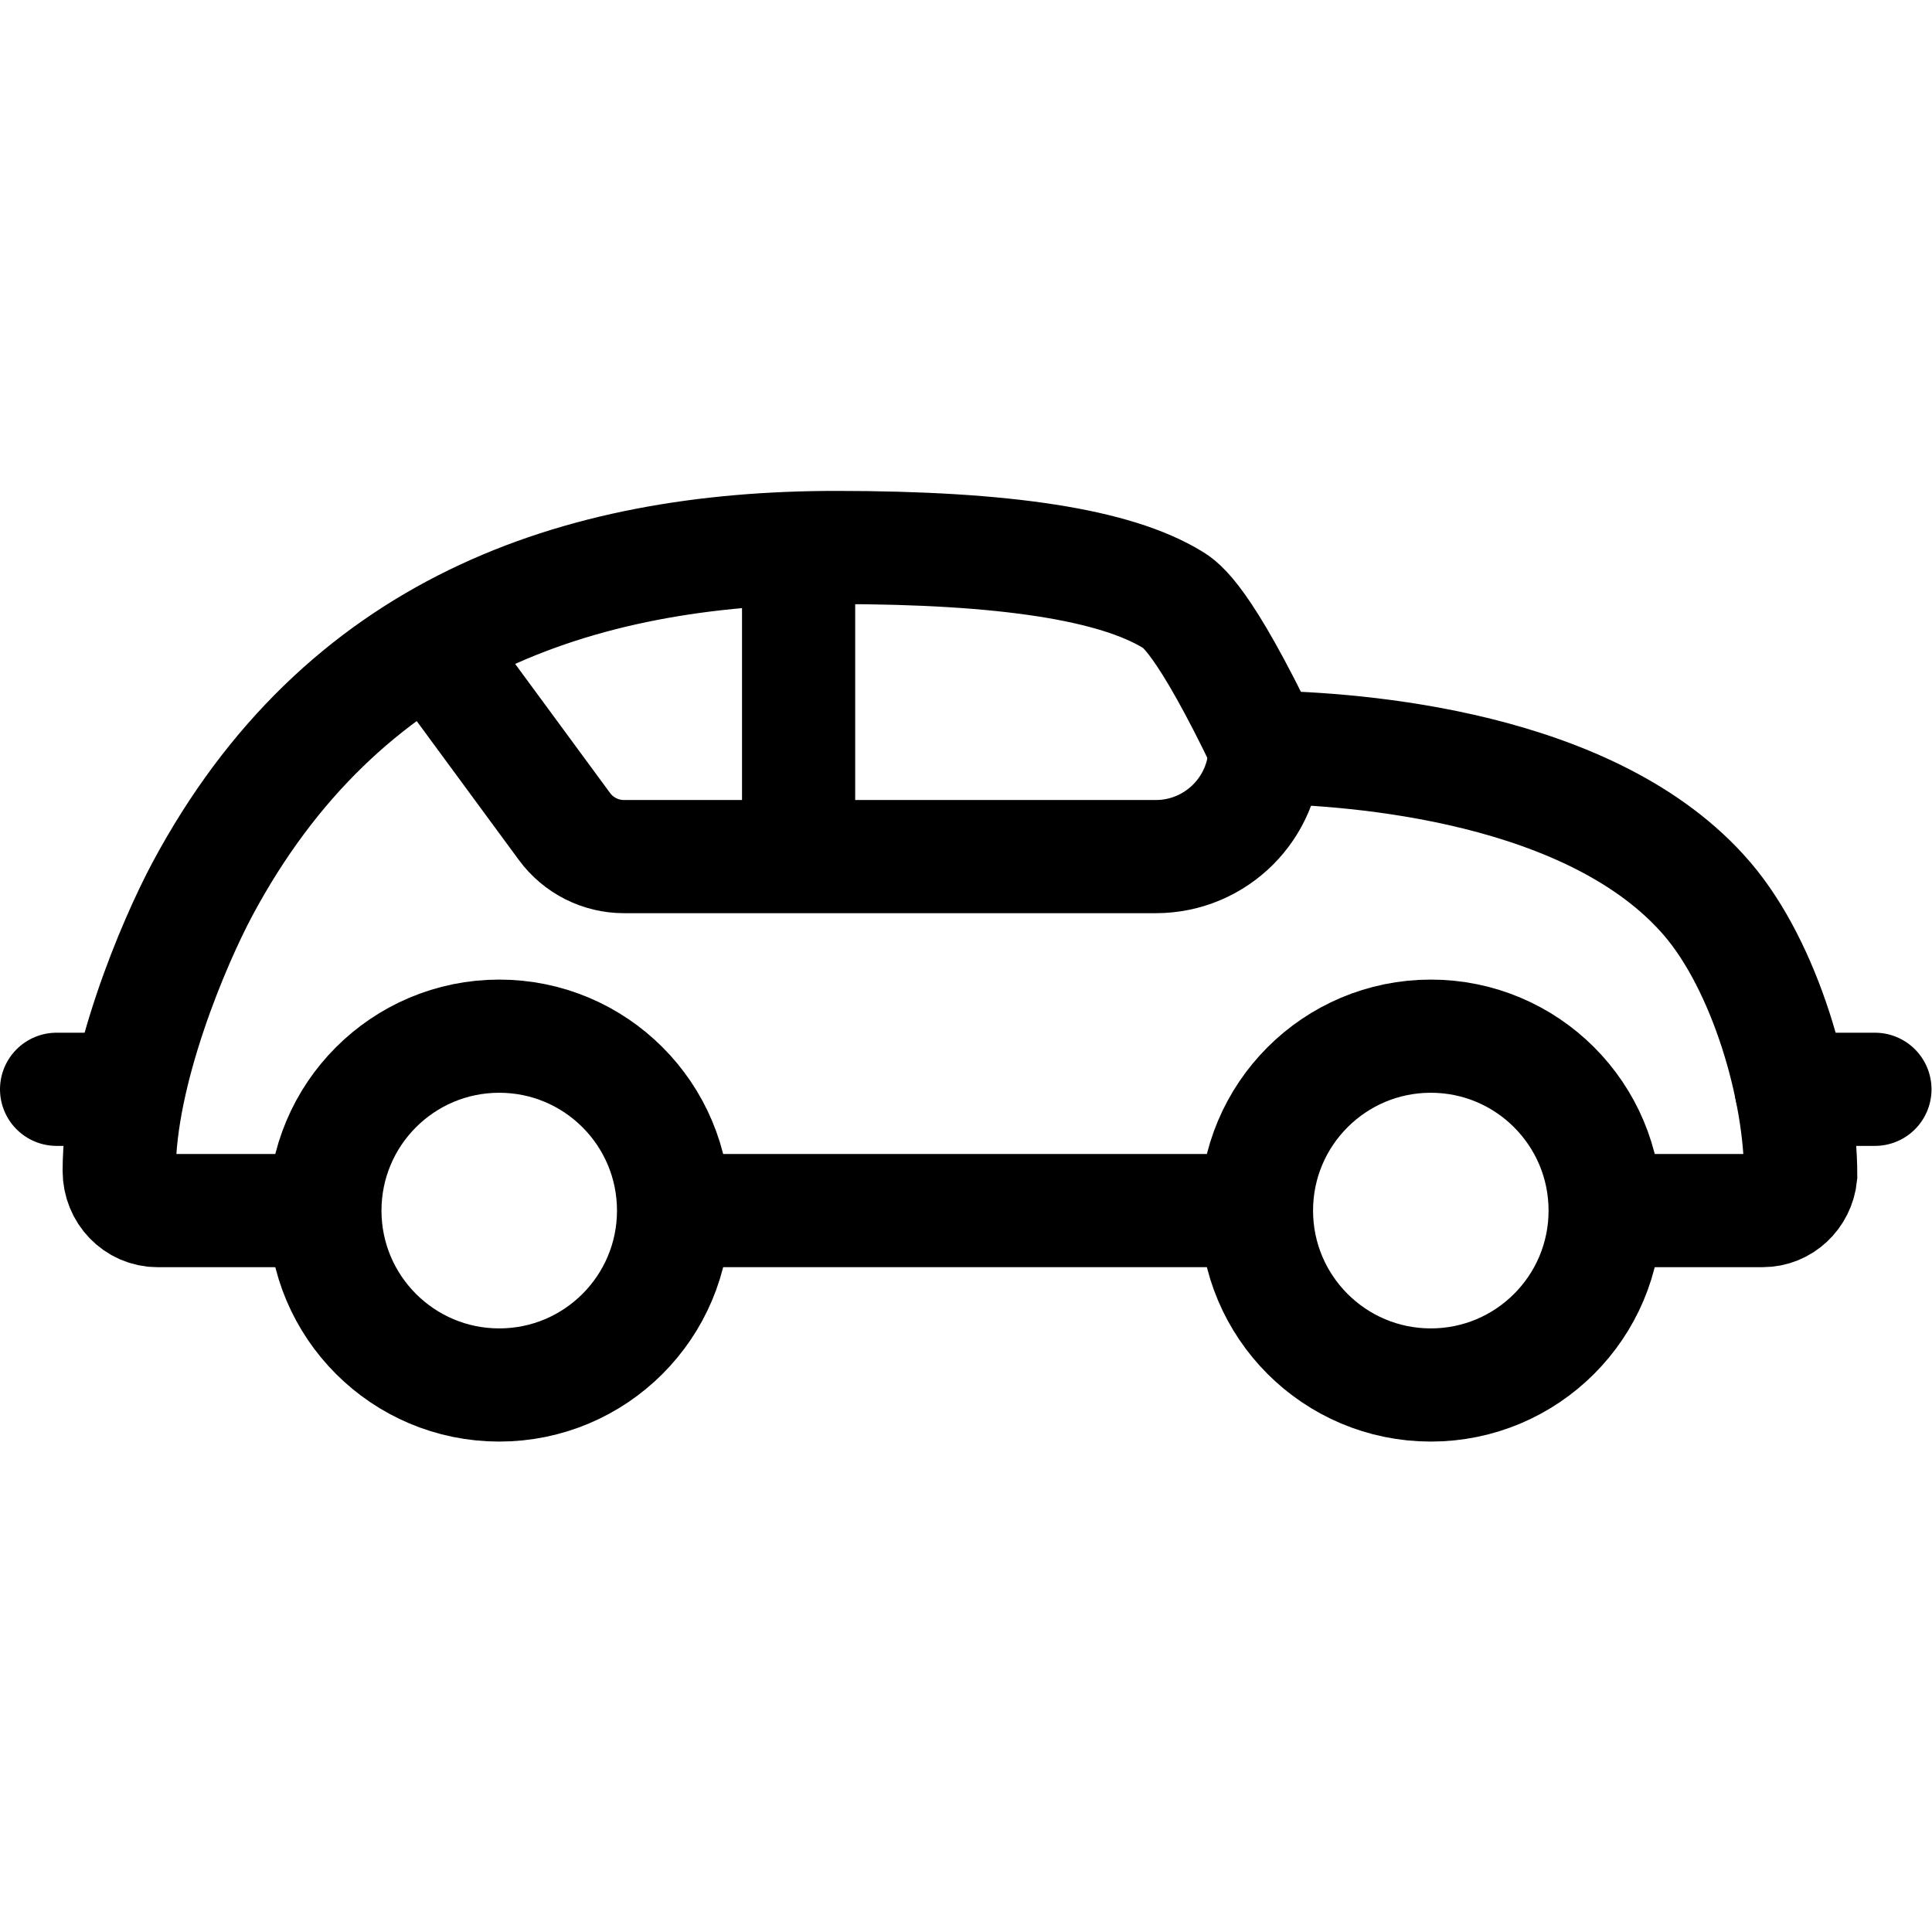
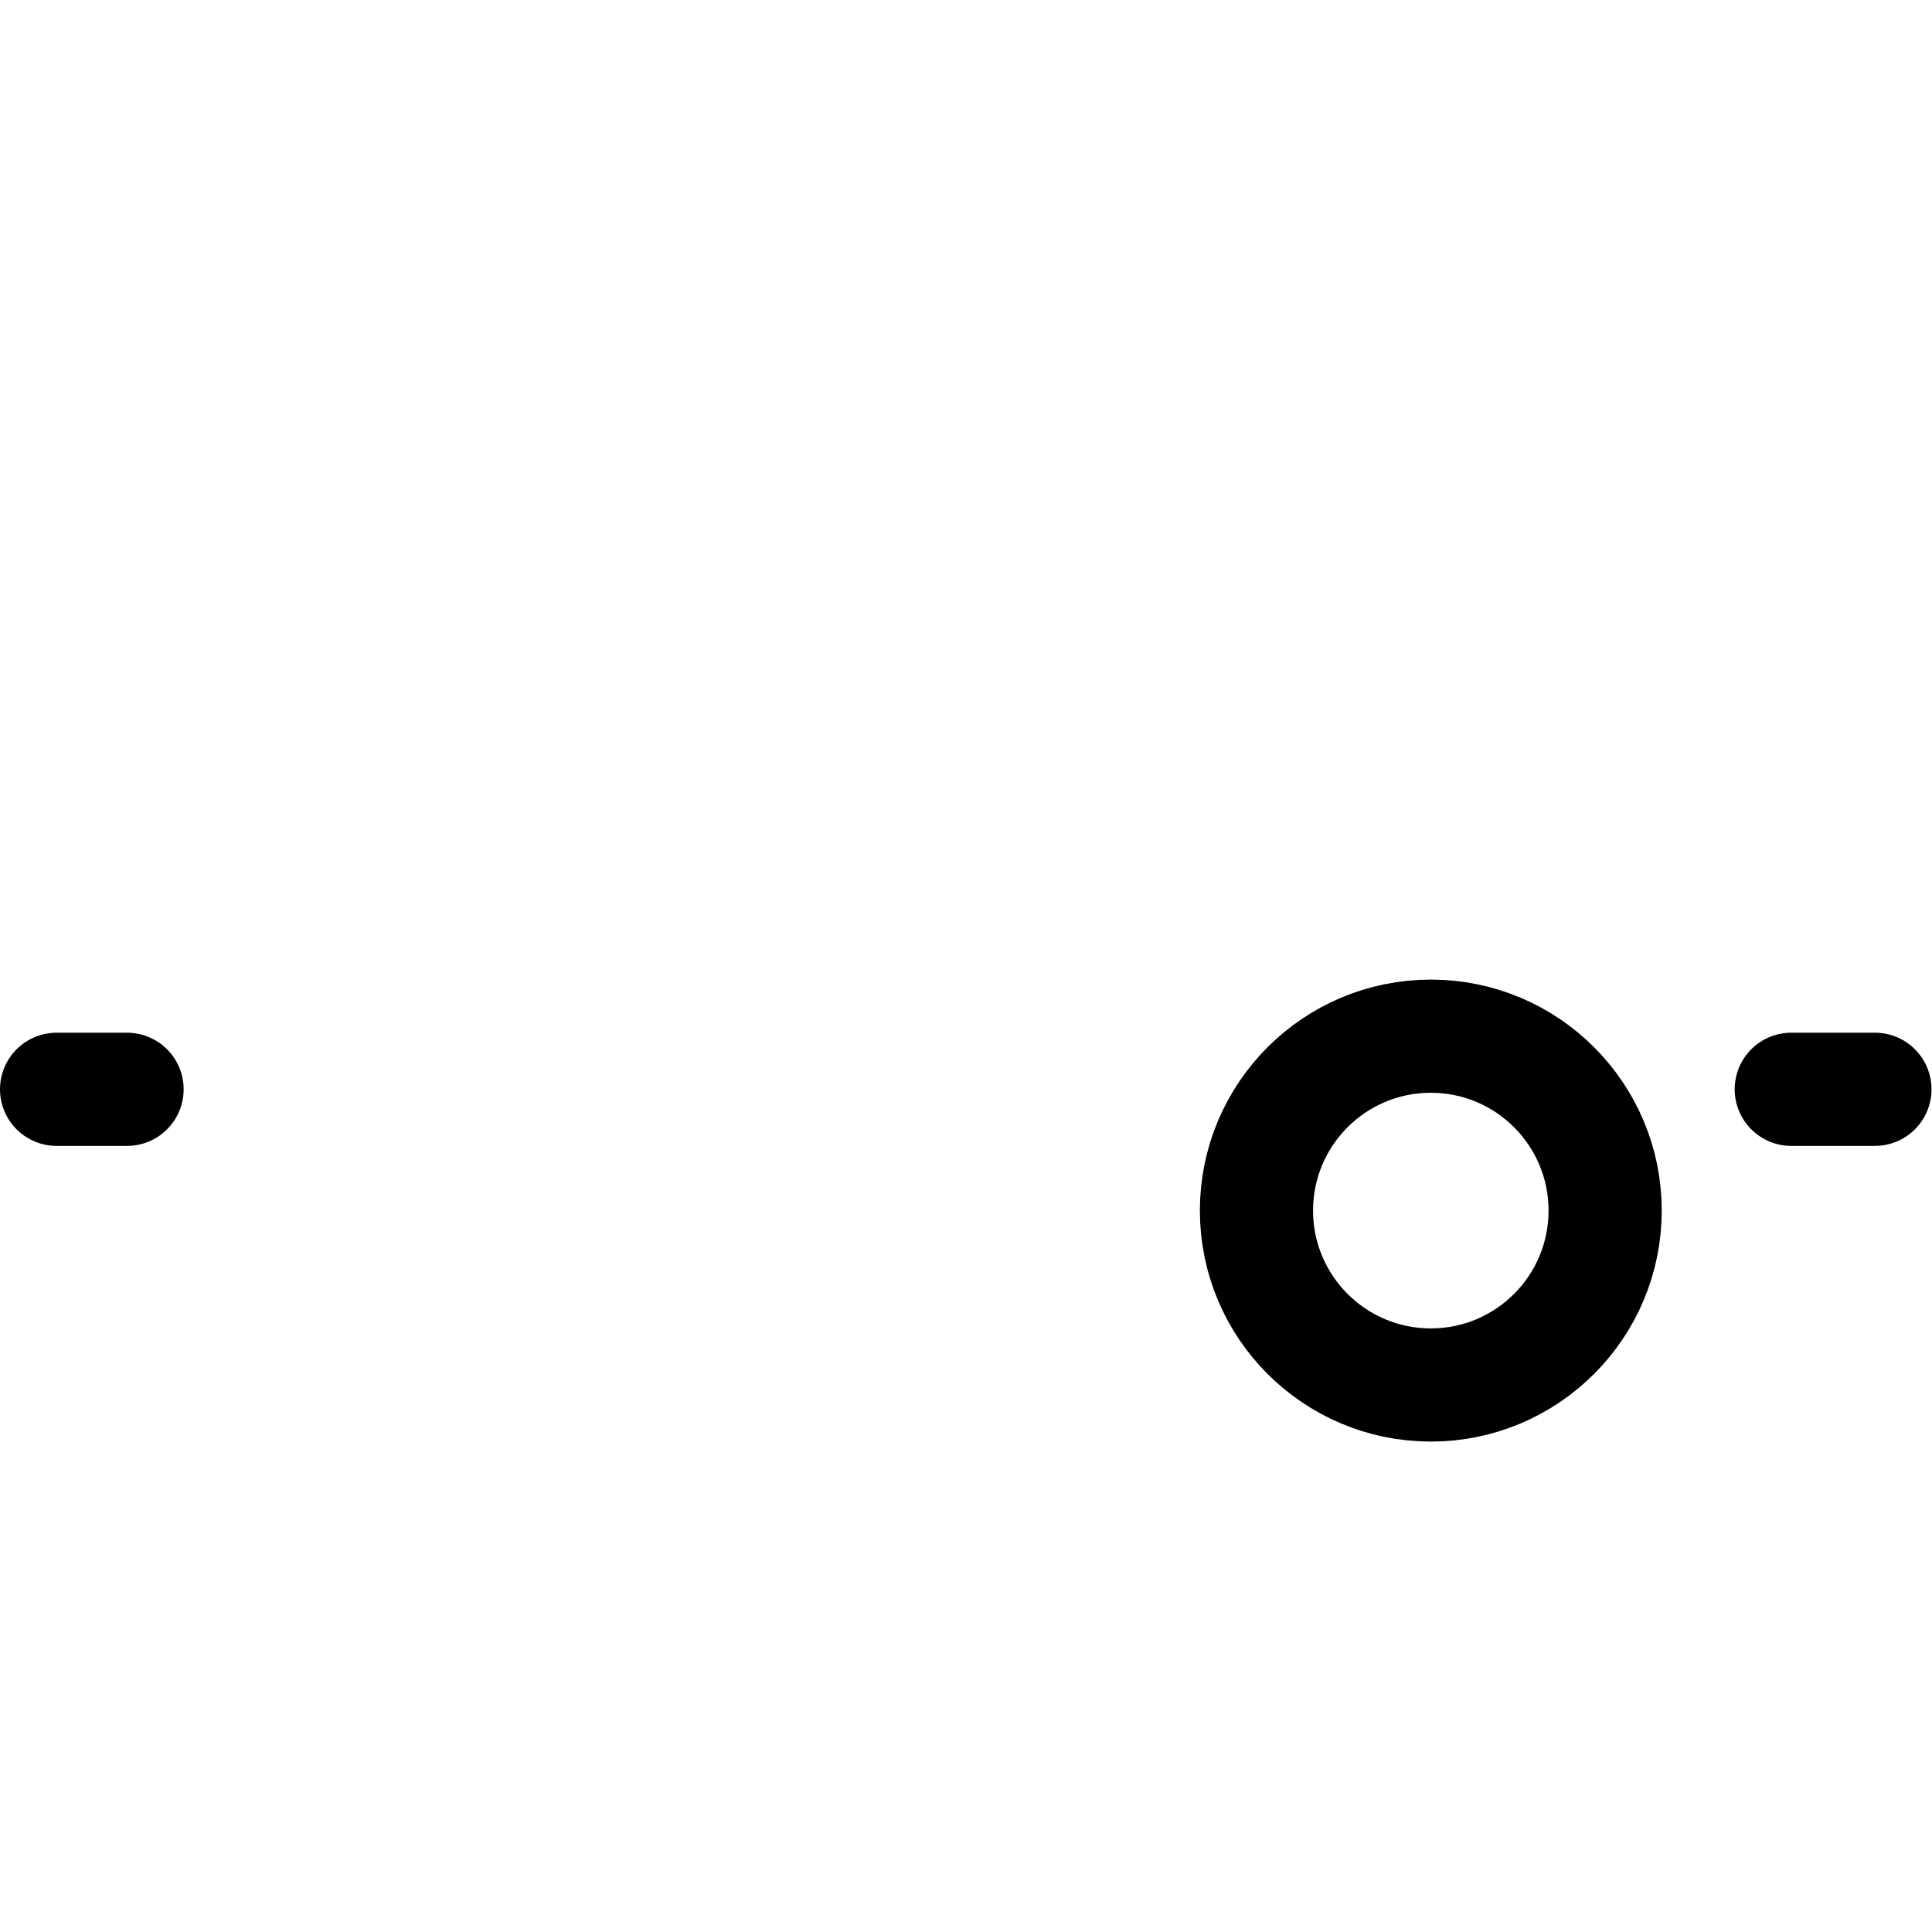
<svg xmlns="http://www.w3.org/2000/svg" version="1.1" id="svg597" xml:space="preserve" width="682.667" height="682.667" viewBox="0 0 682.667 682.667">
  <defs id="defs601">
    <clipPath clipPathUnits="userSpaceOnUse" id="clipPath611">
      <path d="M 0,512 H 512 V 0 H 0 Z" id="path609" />
    </clipPath>
  </defs>
  <g id="g603" transform="matrix(1.333,0,0,-1.333,0,682.667)">
    <g id="g605">
      <g id="g607" clip-path="url(#clipPath611)">
        <g id="g613" transform="translate(425.487,191.231)">
-           <path d="m 0,0 h 41.787 c 5.163,0 9.514,4.057 10.048,9.376 0,23.1 -9.547,55.453 -24.737,73.199 -30.264,35.369 -93.376,39.858 -117.236,40.246 -16.344,34.083 -22.395,37.796 -24.447,39.06 -15.201,9.343 -44.395,13.888 -89.218,13.888 -69.175,0 -131.194,-21.69 -168.034,-90.567 -7.441,-13.91 -22.052,-48.049 -22.052,-74.705 C -393.889,4.7 -389.345,0 -383.754,0 h 44.389" style="fill:none;stroke:#000000;stroke-width:30;stroke-linecap:butt;stroke-linejoin:miter;stroke-miterlimit:10;stroke-dasharray:none;stroke-opacity:1" id="path615" />
-         </g>
+           </g>
        <g id="g617" transform="translate(178.549,191.231)">
-           <path d="M 0,0 H 154.511" style="fill:none;stroke:#000000;stroke-width:30;stroke-linecap:butt;stroke-linejoin:miter;stroke-miterlimit:10;stroke-dasharray:none;stroke-opacity:1" id="path619" />
-         </g>
+           </g>
        <g id="g621" transform="translate(15,223.38)">
          <path d="M 0,0 H 18.678" style="fill:none;stroke:#000000;stroke-width:30;stroke-linecap:round;stroke-linejoin:miter;stroke-miterlimit:10;stroke-dasharray:none;stroke-opacity:1" id="path623" />
        </g>
        <g id="g625" transform="translate(474.823,223.38)">
          <path d="M 0,0 H 22.177" style="fill:none;stroke:#000000;stroke-width:30;stroke-linecap:round;stroke-linejoin:miter;stroke-miterlimit:10;stroke-dasharray:none;stroke-opacity:1" id="path627" />
        </g>
        <g id="g629" transform="translate(178.549,191.231)">
-           <path d="m 0,0 c 0,-25.533 -20.69,-46.231 -46.213,-46.231 -25.523,0 -46.214,20.698 -46.214,46.231 0,25.533 20.691,46.231 46.214,46.231 C -20.69,46.231 0,25.533 0,0 Z" style="fill:none;stroke:#000000;stroke-width:30;stroke-linecap:butt;stroke-linejoin:miter;stroke-miterlimit:10;stroke-dasharray:none;stroke-opacity:1" id="path631" />
-         </g>
+           </g>
        <g id="g633" transform="translate(425.487,191.231)">
          <path d="m 0,0 c 0,-25.533 -20.69,-46.231 -46.213,-46.231 -25.523,0 -46.214,20.698 -46.214,46.231 0,25.533 20.691,46.231 46.214,46.231 C -20.69,46.231 0,25.533 0,0 Z" style="fill:none;stroke:#000000;stroke-width:30;stroke-linecap:butt;stroke-linejoin:miter;stroke-miterlimit:10;stroke-dasharray:none;stroke-opacity:1" id="path635" />
        </g>
        <g id="g637" transform="translate(114.096,341.361)">
-           <path d="m 0,0 35.531,-48.316 c 3.69,-5.017 9.545,-7.98 15.771,-7.98 h 140.975 c 16.003,0 28.976,12.978 28.976,28.987" style="fill:none;stroke:#000000;stroke-width:30;stroke-linecap:butt;stroke-linejoin:miter;stroke-miterlimit:10;stroke-dasharray:none;stroke-opacity:1" id="path639" />
-         </g>
+           </g>
        <g id="g641" transform="translate(211.692,367)">
-           <path d="M 0,0 V -81.936" style="fill:none;stroke:#000000;stroke-width:30;stroke-linecap:butt;stroke-linejoin:miter;stroke-miterlimit:10;stroke-dasharray:none;stroke-opacity:1" id="path643" />
-         </g>
+           </g>
      </g>
    </g>
  </g>
</svg>